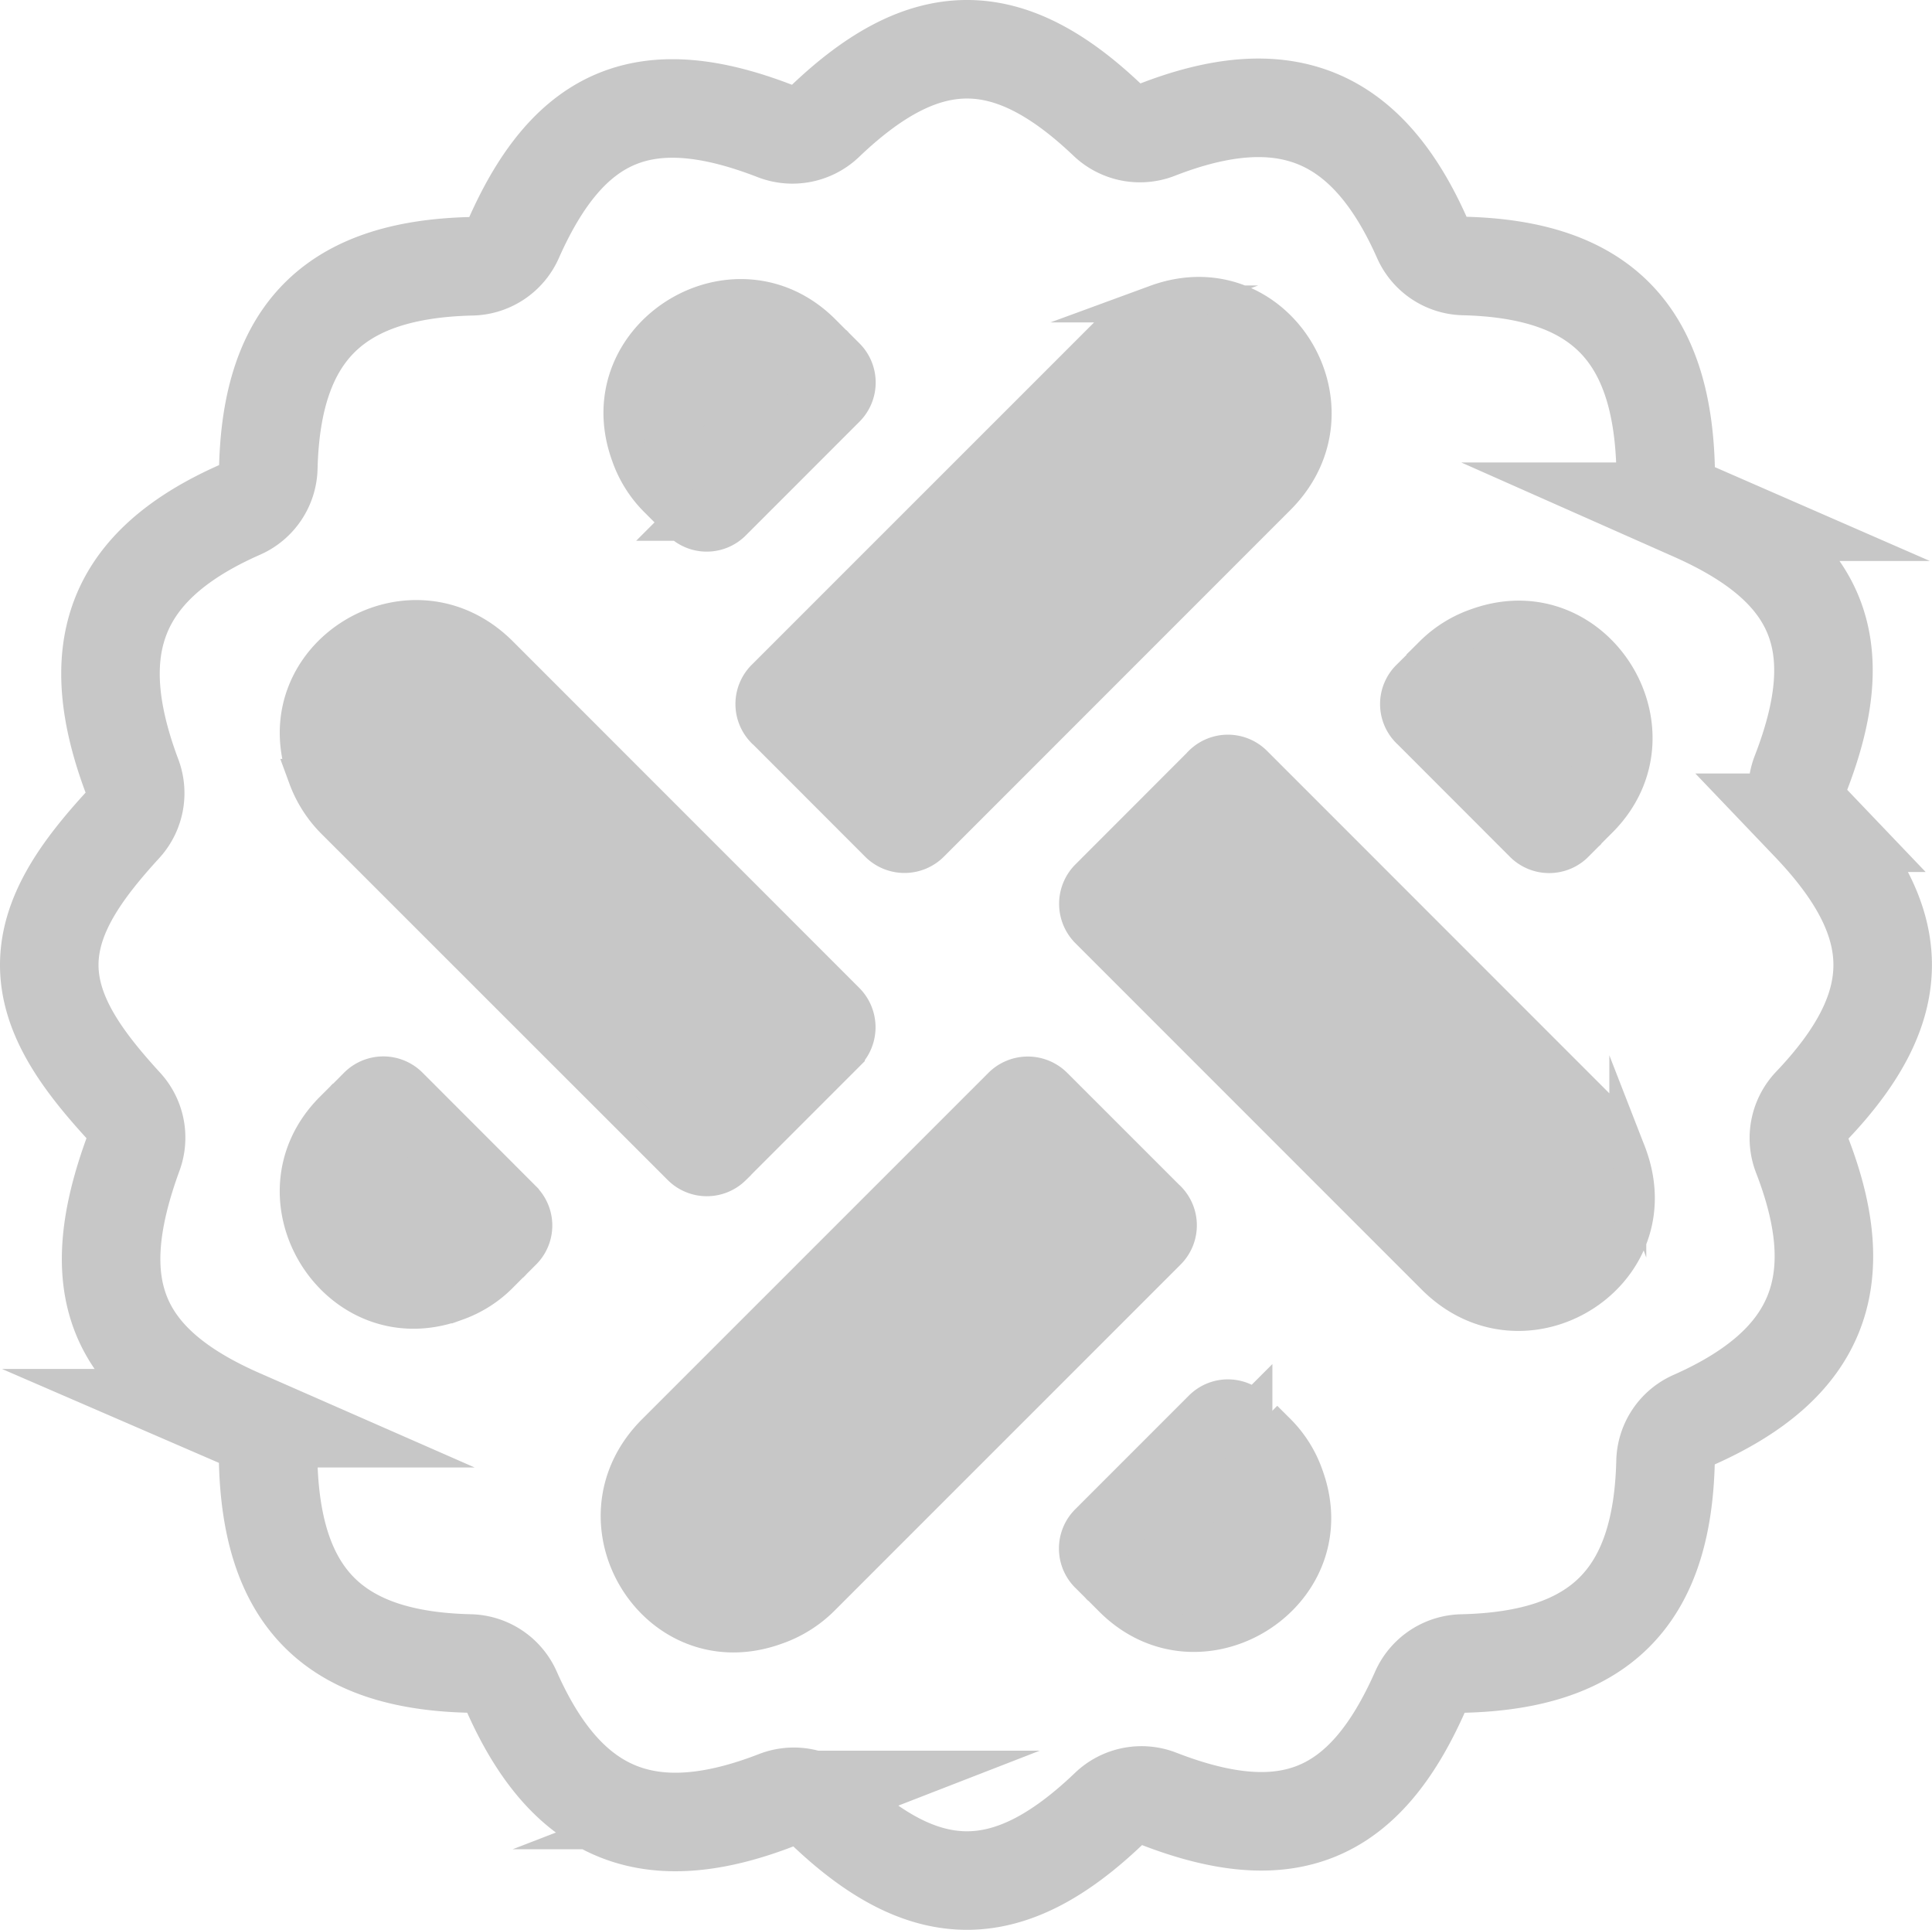
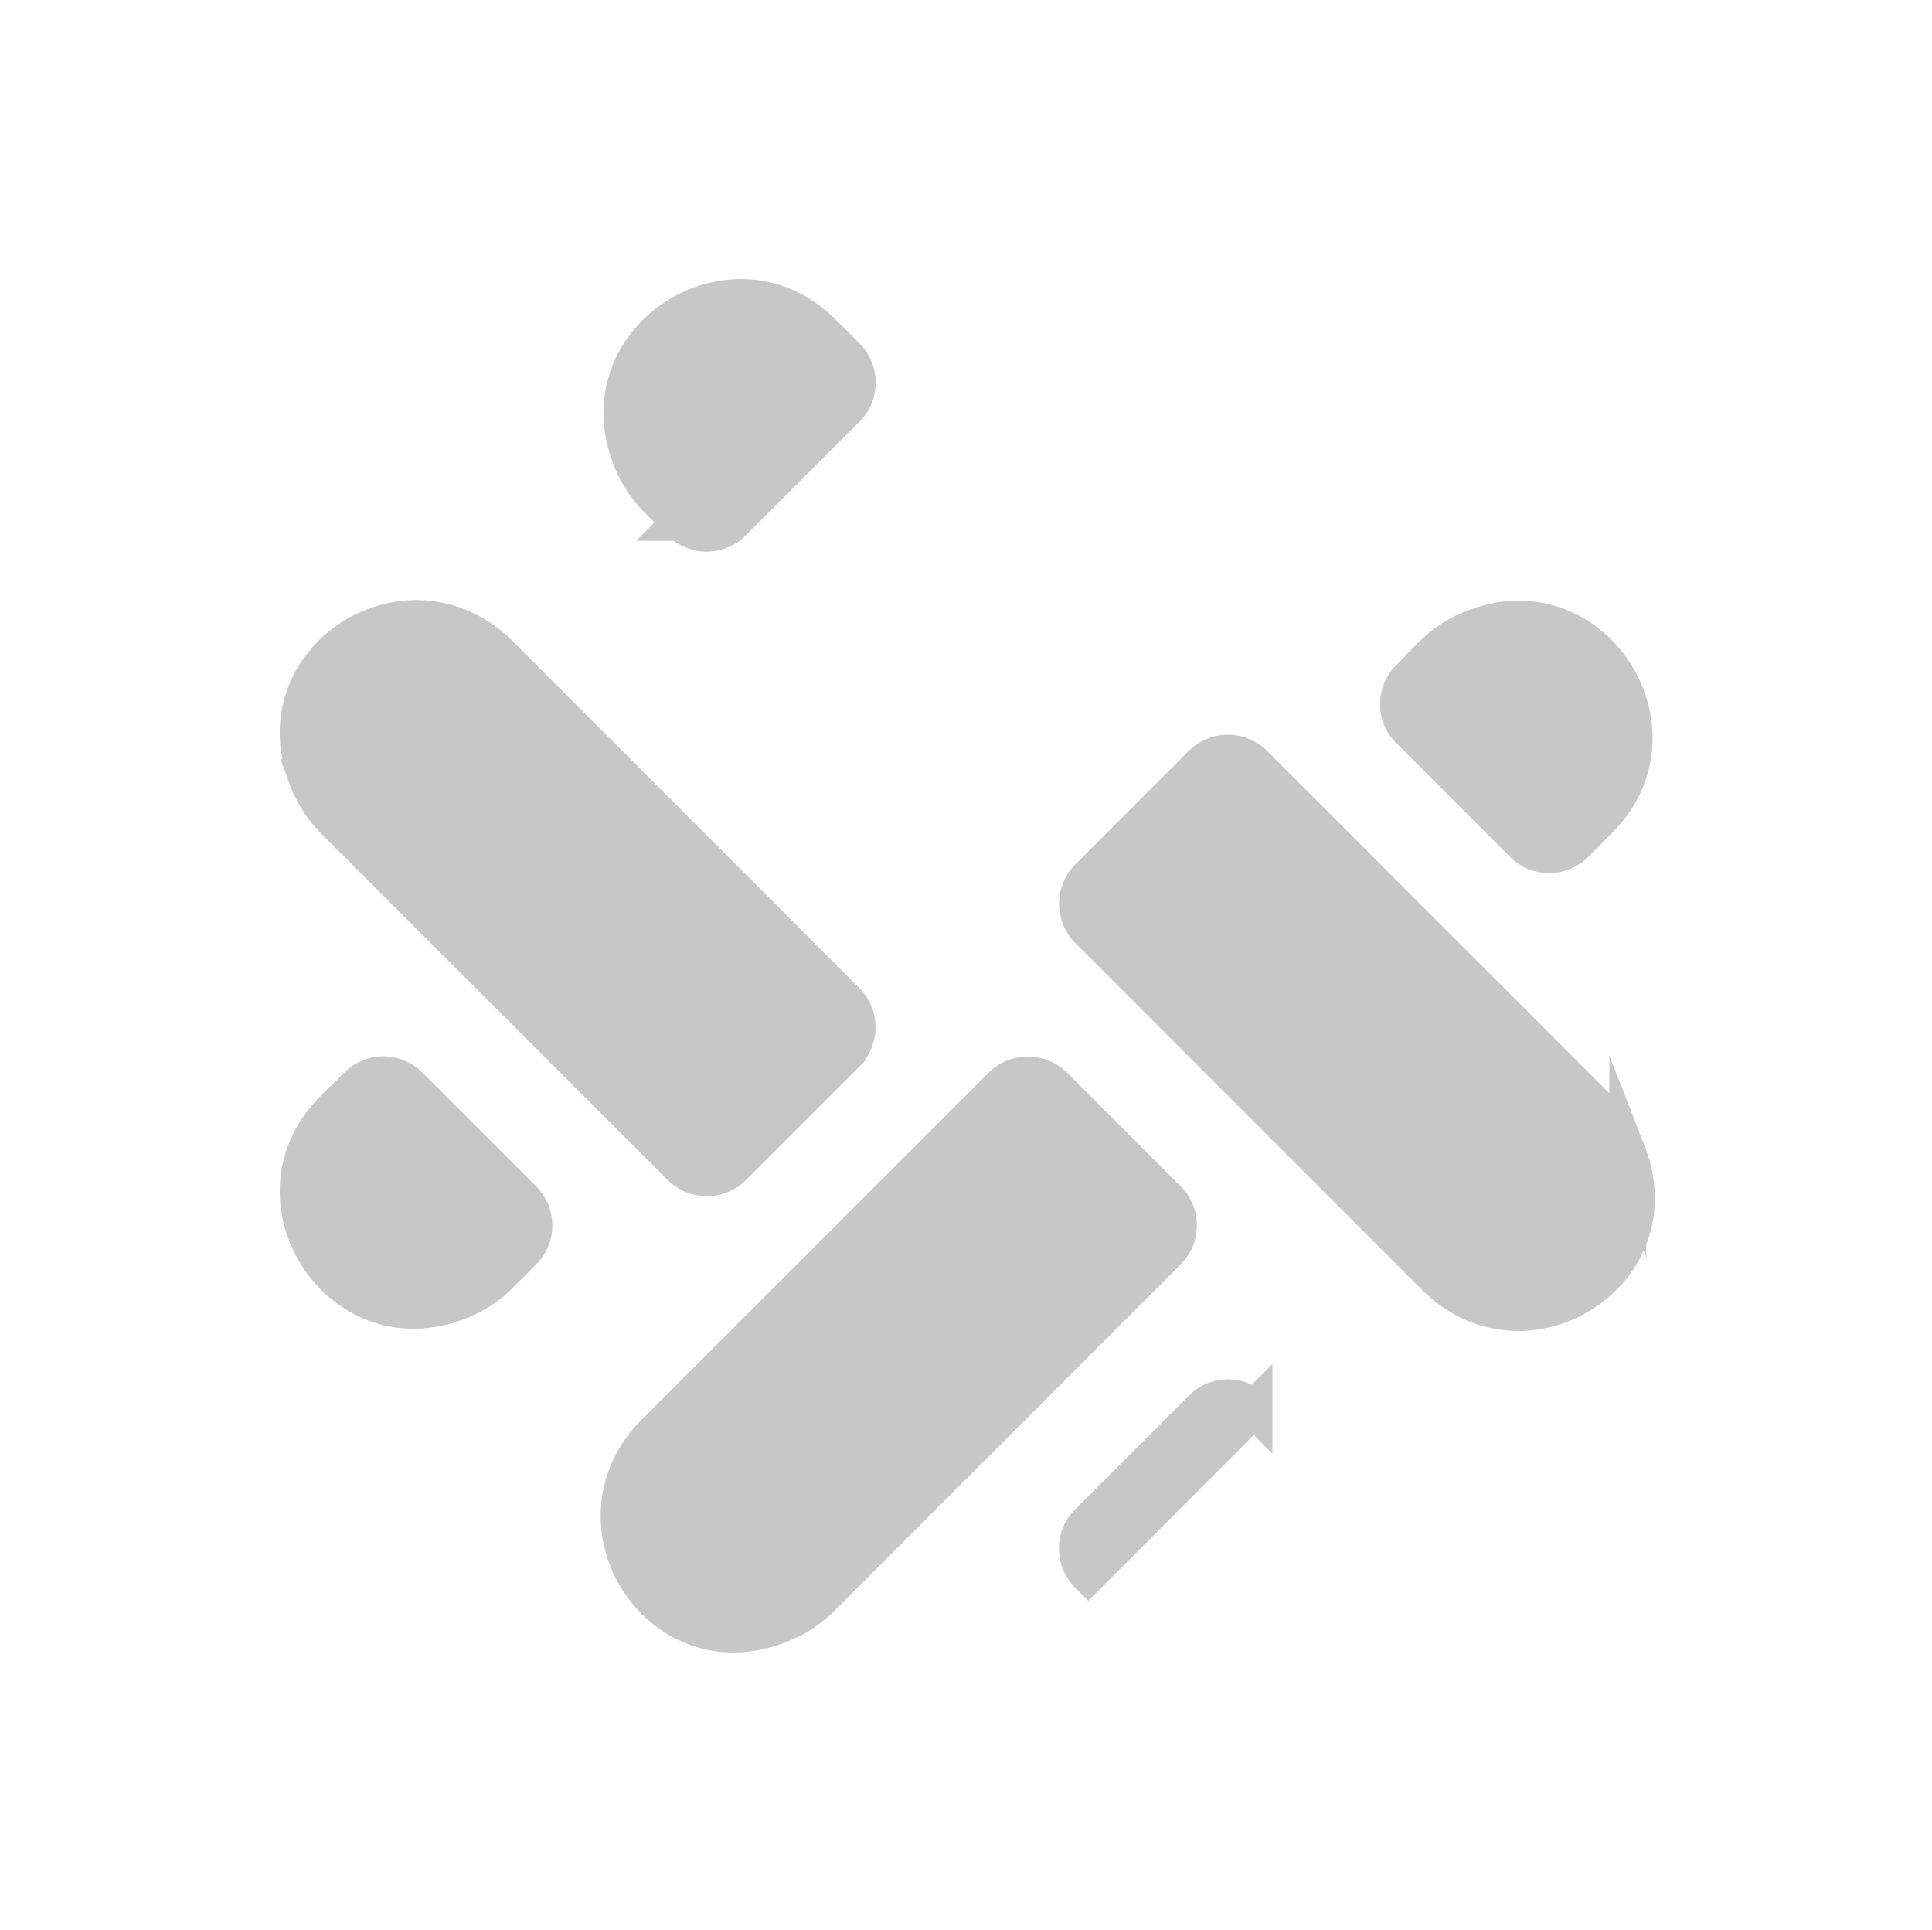
<svg xmlns="http://www.w3.org/2000/svg" viewBox="0 0 627.51 626.7">
-   <path d="M16,313.36c0,16.63,11,31.37,24.18,45.77a15.21,15.21,0,0,1,3.11,15.52c-15.39,42-7.13,67.6,34.6,85.91a15.27,15.27,0,0,1,9.2,13.65c1,44.4,21.11,65,65.53,66a15.25,15.25,0,0,1,13.56,9.06c18,40.65,44.8,51.32,86.14,35.26a15.31,15.31,0,0,1,16.11,3.23c32.48,30.88,59.48,30.45,91.81-.49a15.24,15.24,0,0,1,16-3.19c41.72,16.2,66.88,6.21,85-34.7a15.31,15.31,0,0,1,13.64-9.16c44.4-1,65-21.09,66.08-65.51A15.21,15.21,0,0,1,550,461.14c40.65-18,51.31-44.79,35.25-86.14a15.32,15.32,0,0,1,3.28-16c30.91-32.52,30.47-59.42-.48-91.82a15.21,15.21,0,0,1-3.18-16c16.2-41.78,6.24-66.85-34.7-85A15.29,15.29,0,0,1,541,152.48c-1-44.32-21.13-65-65.5-66.1a15.24,15.24,0,0,1-13.57-9C444,36.86,417.14,26.08,375.82,42.16A15.3,15.3,0,0,1,359.71,39C327.22,8.07,300.35,8.47,268,39.37a15.34,15.34,0,0,1-16.11,3.25c-41.77-16.21-66.83-6.26-85,34.7a15.32,15.32,0,0,1-13.64,9.15c-44.31,1-65,21.12-66.1,65.43A15.29,15.29,0,0,1,78,165.51c-41.07,18.1-50.67,45.3-35,86.86A15.26,15.26,0,0,1,39.79,268C26.8,282.21,16,296.85,16,313.36Z" fill="none" stroke="#c7c7c7" stroke-miterlimit="10" stroke-width="32" />
  <path d="M379.23,389.48l-36.9-36.89a12.11,12.11,0,0,0-17.12.12h0L212.78,465.13c-28.92,28.92.39,76.72,38.82,63.11l1.09-.39a39.13,39.13,0,0,0,14.17-9.08L379.09,406.54a12,12,0,0,0,.23-17Z" fill="#c7c7c7" stroke="#c7c7c7" stroke-miterlimit="10" stroke-width="12" />
-   <path d="M248.38,237.07,285.28,274a12.09,12.09,0,0,0,17.11-.11h0L414.84,161.42c28.92-28.91-.4-76.71-38.82-63.11l-1.09.4a39,39,0,0,0-14.17,9.08L248.53,220a12,12,0,0,0-.26,17Z" fill="#c7c7c7" stroke="#c7c7c7" stroke-miterlimit="10" stroke-width="12" />
  <path d="M238,379l36.89-36.9a12.11,12.11,0,0,0-.12-17.12h0L162.36,212.54c-28.92-28.92-76.72.4-63.11,38.82l.39,1.09a39,39,0,0,0,9.08,14.17L221,378.85a12,12,0,0,0,17,.17Z" fill="#c7c7c7" stroke="#c7c7c7" stroke-miterlimit="10" stroke-width="12" />
  <path d="M390.38,248.08,353.49,285a12.11,12.11,0,0,0,.1,17.12h0L466,414.54c28.91,28.92,76.71-.4,63.1-38.82-.12-.36-.25-.73-.39-1.09a38.92,38.92,0,0,0-9.08-14.17L407.43,248.23a12,12,0,0,0-17-.23A.6.6,0,0,1,390.38,248.08Z" fill="#c7c7c7" stroke="#c7c7c7" stroke-miterlimit="10" stroke-width="12" />
  <path d="M238,169.62l36.89-36.9a12,12,0,0,0,0-17l0,0h0l-53.8,53.9a11.91,11.91,0,0,0,16.84.07Z" fill="#c7c7c7" stroke="#c7c7c7" stroke-miterlimit="10" stroke-width="12" />
  <path d="M204.25,147l.38,1.08a37.91,37.91,0,0,0,8.88,14L267.15,108C238.74,79.53,191.1,109,204.25,147Z" fill="#c7c7c7" stroke="#c7c7c7" stroke-miterlimit="10" stroke-width="12" />
  <path d="M169.86,389.48,133,352.59a12,12,0,0,0-17,0l0,0h0l53.9,53.8a11.9,11.9,0,0,0,0-16.83A.6.6,0,0,1,169.86,389.48Z" fill="#c7c7c7" stroke="#c7c7c7" stroke-miterlimit="10" stroke-width="12" />
  <path d="M147.23,423.25l1.07-.38a37.53,37.53,0,0,0,14-8.88l-54.1-53.64C79.78,388.77,109.25,436.41,147.23,423.25Z" fill="#c7c7c7" stroke="#c7c7c7" stroke-miterlimit="10" stroke-width="12" />
  <path d="M390.36,457.47l-36.89,36.9a12,12,0,0,0,0,17l0,0h0l53.8-53.9a11.88,11.88,0,0,0-16.81-.09Z" fill="#c7c7c7" stroke="#c7c7c7" stroke-miterlimit="10" stroke-width="12" />
-   <path d="M424.13,480.1c-.12-.36-.25-.71-.38-1.08a37.73,37.73,0,0,0-8.88-14l-53.64,54.07C389.65,547.55,437.29,518.08,424.13,480.1Z" fill="#c7c7c7" stroke="#c7c7c7" stroke-miterlimit="10" stroke-width="12" />
  <path d="M457.76,237.07,494.66,274a12,12,0,0,0,17,0l0,0h0l-53.9-53.8a11.9,11.9,0,0,0-.07,16.82Z" fill="#c7c7c7" stroke="#c7c7c7" stroke-miterlimit="10" stroke-width="12" />
  <path d="M480.39,203.3l-1.08.38a38.2,38.2,0,0,0-14,8.88l54.08,53.64C547.84,237.79,518.37,190.15,480.39,203.3Z" fill="#c7c7c7" stroke="#c7c7c7" stroke-miterlimit="10" stroke-width="12" />
</svg>